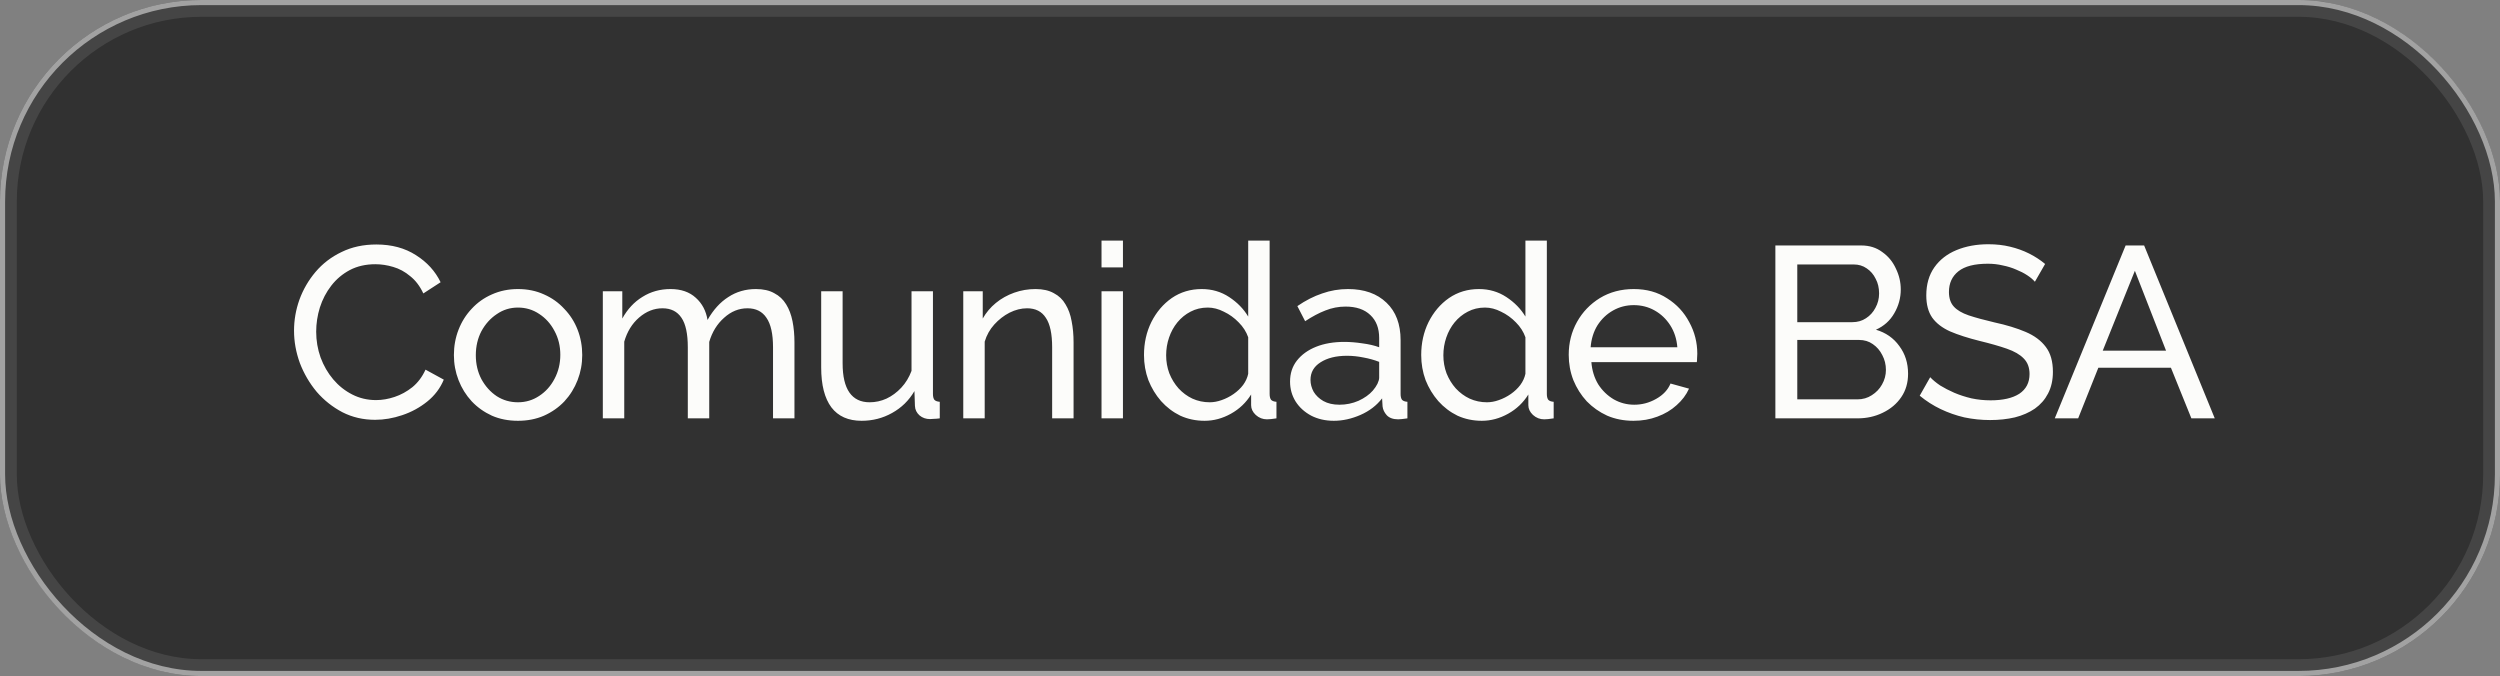
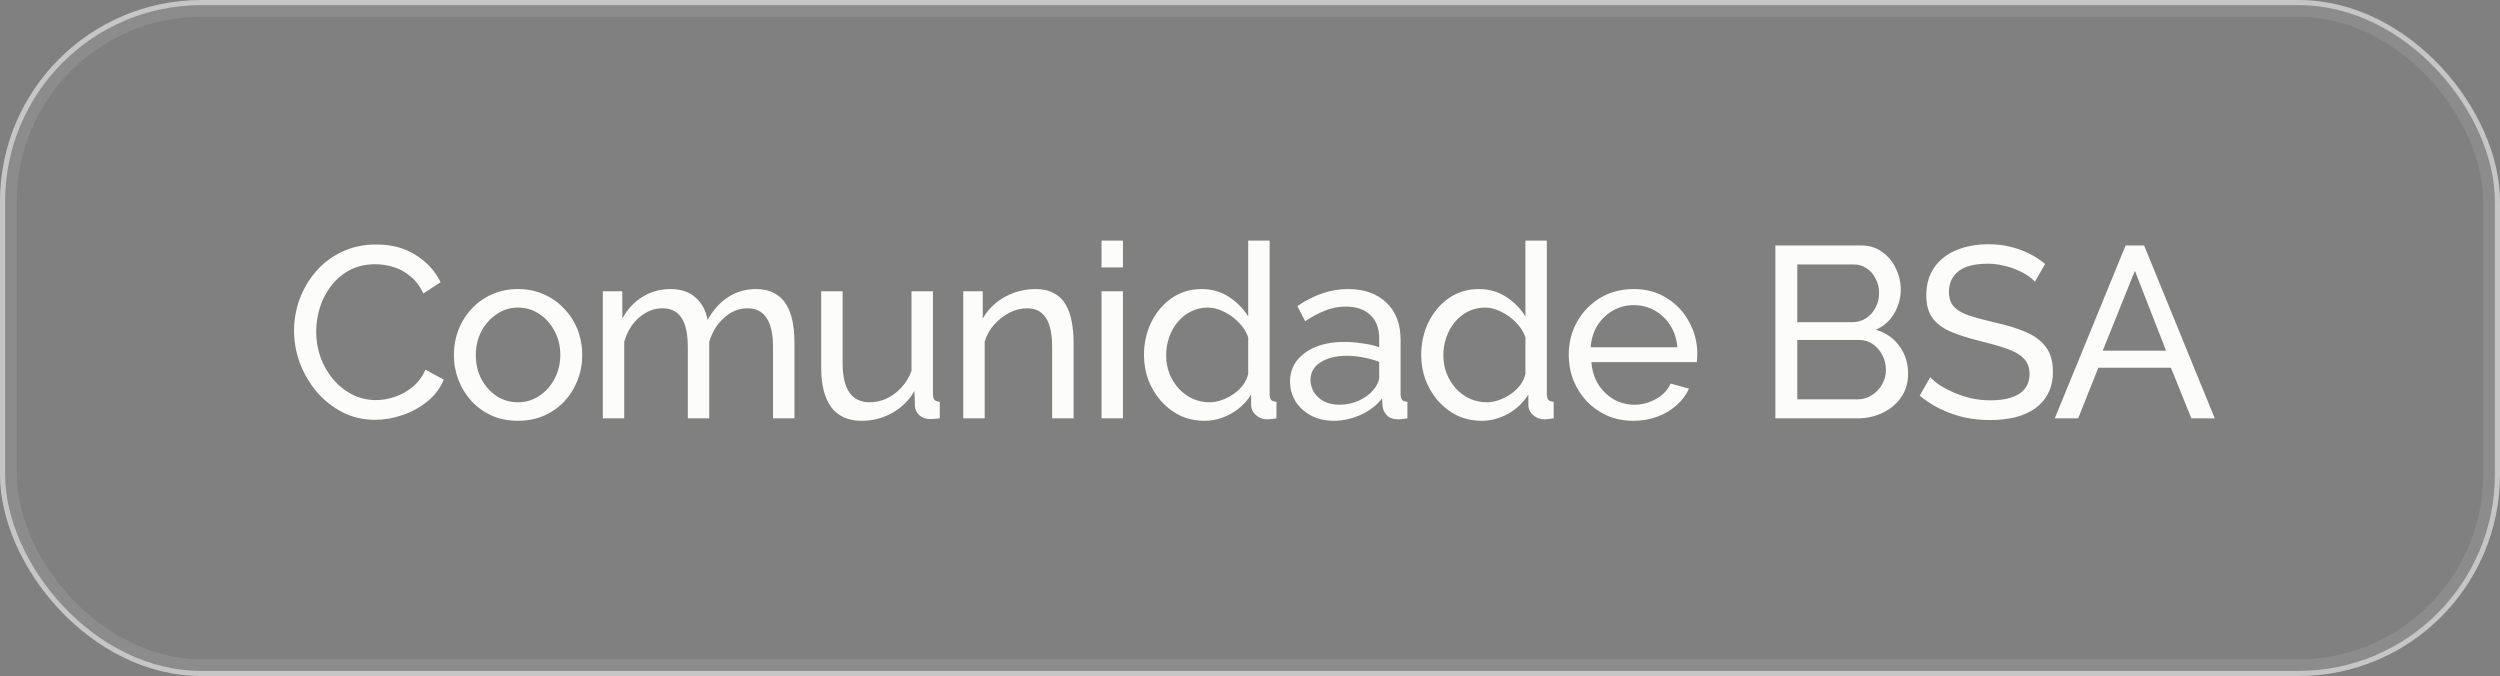
<svg xmlns="http://www.w3.org/2000/svg" width="196" height="53" viewBox="0 0 196 53" fill="none">
  <rect x="0" y="0" width="196" height="53" fill="#808080" stroke="none" />
  <g clip-path="url(#clip0_7_3928)">
-     <rect width="196" height="53" rx="15.799" fill="#313131" />
    <path d="M23.052 25.926C23.052 25.099 23.192 24.291 23.472 23.502C23.765 22.7 24.185 21.975 24.732 21.326C25.292 20.664 25.973 20.142 26.775 19.76C27.576 19.366 28.486 19.168 29.505 19.168C30.714 19.168 31.751 19.448 32.616 20.008C33.482 20.555 34.124 21.262 34.544 22.127L33.189 23.006C32.922 22.433 32.578 21.981 32.158 21.65C31.751 21.306 31.305 21.065 30.822 20.925C30.351 20.785 29.887 20.715 29.428 20.715C28.677 20.715 28.009 20.867 27.424 21.173C26.851 21.478 26.367 21.886 25.973 22.395C25.578 22.904 25.279 23.476 25.076 24.113C24.885 24.736 24.789 25.366 24.789 26.003C24.789 26.703 24.904 27.377 25.133 28.026C25.375 28.675 25.706 29.248 26.126 29.744C26.546 30.241 27.042 30.635 27.615 30.928C28.187 31.221 28.811 31.367 29.486 31.367C29.956 31.367 30.44 31.284 30.936 31.119C31.433 30.953 31.897 30.699 32.33 30.355C32.763 29.999 33.106 29.541 33.361 28.981L34.793 29.764C34.513 30.438 34.08 31.011 33.495 31.482C32.909 31.953 32.254 32.309 31.528 32.551C30.816 32.792 30.109 32.913 29.409 32.913C28.48 32.913 27.627 32.716 26.851 32.322C26.075 31.914 25.4 31.38 24.828 30.718C24.267 30.044 23.828 29.293 23.51 28.465C23.205 27.625 23.052 26.779 23.052 25.926ZM40.607 32.99C39.856 32.99 39.175 32.856 38.564 32.589C37.953 32.309 37.425 31.933 36.98 31.462C36.535 30.979 36.191 30.425 35.949 29.802C35.707 29.178 35.586 28.523 35.586 27.835C35.586 27.135 35.707 26.474 35.949 25.85C36.191 25.226 36.535 24.679 36.98 24.208C37.425 23.724 37.953 23.349 38.564 23.082C39.188 22.802 39.869 22.662 40.607 22.662C41.358 22.662 42.039 22.802 42.65 23.082C43.261 23.349 43.789 23.724 44.234 24.208C44.692 24.679 45.042 25.226 45.284 25.85C45.526 26.474 45.647 27.135 45.647 27.835C45.647 28.523 45.526 29.178 45.284 29.802C45.042 30.425 44.699 30.979 44.253 31.462C43.808 31.933 43.273 32.309 42.65 32.589C42.039 32.856 41.358 32.99 40.607 32.99ZM37.304 27.854C37.304 28.542 37.451 29.165 37.743 29.725C38.049 30.285 38.45 30.731 38.946 31.062C39.443 31.38 39.996 31.539 40.607 31.539C41.218 31.539 41.772 31.373 42.268 31.043C42.777 30.712 43.178 30.266 43.471 29.706C43.776 29.134 43.929 28.503 43.929 27.816C43.929 27.129 43.776 26.505 43.471 25.945C43.178 25.385 42.777 24.94 42.268 24.609C41.772 24.278 41.218 24.113 40.607 24.113C39.996 24.113 39.443 24.285 38.946 24.628C38.45 24.959 38.049 25.404 37.743 25.965C37.451 26.524 37.304 27.154 37.304 27.854ZM62.285 32.799H60.605V27.224C60.605 26.181 60.434 25.411 60.09 24.915C59.759 24.418 59.263 24.17 58.601 24.17C57.926 24.17 57.316 24.418 56.768 24.915C56.221 25.398 55.833 26.028 55.604 26.805V32.799H53.924V27.224C53.924 26.168 53.758 25.398 53.428 24.915C53.097 24.418 52.6 24.17 51.938 24.17C51.277 24.17 50.666 24.412 50.106 24.895C49.559 25.366 49.17 25.996 48.941 26.785V32.799H47.261V22.834H48.788V24.972C49.196 24.234 49.724 23.667 50.373 23.273C51.022 22.866 51.754 22.662 52.568 22.662C53.396 22.662 54.057 22.891 54.554 23.349C55.05 23.794 55.356 24.374 55.47 25.086C55.916 24.297 56.456 23.699 57.093 23.292C57.729 22.872 58.455 22.662 59.269 22.662C59.842 22.662 60.319 22.77 60.701 22.986C61.095 23.19 61.407 23.483 61.636 23.864C61.865 24.234 62.031 24.673 62.133 25.182C62.234 25.691 62.285 26.244 62.285 26.843V32.799ZM64.381 28.809V22.834H66.061V28.484C66.061 29.503 66.239 30.266 66.595 30.775C66.952 31.284 67.48 31.539 68.18 31.539C68.638 31.539 69.077 31.443 69.497 31.253C69.93 31.049 70.318 30.762 70.662 30.393C71.005 30.024 71.272 29.585 71.463 29.076V22.834H73.143V30.89C73.143 31.093 73.181 31.246 73.258 31.348C73.347 31.437 73.487 31.488 73.678 31.501V32.799C73.487 32.824 73.334 32.837 73.22 32.837C73.118 32.85 73.016 32.856 72.914 32.856C72.596 32.856 72.322 32.761 72.093 32.57C71.864 32.366 71.743 32.118 71.731 31.825L71.692 30.661C71.26 31.399 70.674 31.972 69.936 32.379C69.211 32.786 68.415 32.99 67.55 32.99C66.506 32.99 65.717 32.64 65.183 31.94C64.648 31.227 64.381 30.183 64.381 28.809ZM84.168 32.799H82.488V27.224C82.488 26.168 82.323 25.398 81.992 24.915C81.674 24.418 81.184 24.17 80.522 24.17C80.064 24.17 79.606 24.285 79.147 24.514C78.702 24.743 78.301 25.055 77.945 25.449C77.601 25.831 77.353 26.276 77.2 26.785V32.799H75.52V22.834H77.047V24.972C77.315 24.501 77.658 24.094 78.078 23.75C78.498 23.406 78.976 23.139 79.51 22.948C80.045 22.757 80.605 22.662 81.19 22.662C81.763 22.662 82.24 22.77 82.622 22.986C83.016 23.19 83.322 23.483 83.538 23.864C83.767 24.234 83.926 24.673 84.016 25.182C84.117 25.691 84.168 26.244 84.168 26.843V32.799ZM86.359 32.799V22.834H88.039V32.799H86.359ZM86.359 20.963V18.863H88.039V20.963H86.359ZM89.689 27.835C89.689 26.893 89.88 26.035 90.261 25.258C90.656 24.469 91.191 23.839 91.865 23.368C92.552 22.897 93.335 22.662 94.213 22.662C95.015 22.662 95.734 22.872 96.37 23.292C97.007 23.712 97.503 24.221 97.859 24.819V18.863H99.539V30.89C99.539 31.093 99.578 31.246 99.654 31.348C99.743 31.437 99.883 31.488 100.074 31.501V32.799C99.756 32.85 99.507 32.875 99.329 32.875C98.998 32.875 98.706 32.761 98.451 32.532C98.209 32.303 98.088 32.048 98.088 31.768V30.928C97.694 31.564 97.166 32.067 96.504 32.436C95.842 32.805 95.155 32.99 94.442 32.99C93.755 32.99 93.119 32.856 92.533 32.589C91.96 32.309 91.458 31.927 91.025 31.443C90.605 30.96 90.274 30.413 90.032 29.802C89.803 29.178 89.689 28.523 89.689 27.835ZM97.859 29.305V26.442C97.707 26.009 97.459 25.621 97.115 25.277C96.771 24.921 96.383 24.641 95.95 24.437C95.53 24.221 95.11 24.113 94.69 24.113C94.194 24.113 93.742 24.221 93.335 24.437C92.94 24.641 92.597 24.921 92.304 25.277C92.024 25.621 91.808 26.015 91.655 26.461C91.502 26.906 91.426 27.371 91.426 27.854C91.426 28.351 91.509 28.822 91.674 29.267C91.852 29.713 92.094 30.107 92.4 30.451C92.718 30.794 93.08 31.062 93.488 31.253C93.908 31.443 94.359 31.539 94.843 31.539C95.148 31.539 95.46 31.482 95.778 31.367C96.109 31.253 96.421 31.093 96.714 30.89C97.007 30.686 97.255 30.451 97.459 30.183C97.662 29.904 97.796 29.611 97.859 29.305ZM101.14 29.916C101.14 29.28 101.318 28.733 101.674 28.274C102.043 27.803 102.546 27.441 103.182 27.186C103.819 26.932 104.557 26.805 105.397 26.805C105.842 26.805 106.313 26.843 106.81 26.919C107.306 26.983 107.745 27.084 108.127 27.224V26.499C108.127 25.735 107.898 25.137 107.44 24.704C106.981 24.259 106.332 24.036 105.492 24.036C104.945 24.036 104.417 24.138 103.908 24.342C103.412 24.533 102.883 24.813 102.323 25.182L101.713 23.998C102.362 23.553 103.011 23.222 103.66 23.006C104.309 22.776 104.983 22.662 105.683 22.662C106.956 22.662 107.961 23.018 108.7 23.731C109.438 24.431 109.807 25.411 109.807 26.671V30.89C109.807 31.093 109.845 31.246 109.921 31.348C110.01 31.437 110.15 31.488 110.341 31.501V32.799C110.176 32.824 110.03 32.843 109.902 32.856C109.788 32.869 109.692 32.875 109.616 32.875C109.221 32.875 108.922 32.767 108.719 32.551C108.528 32.334 108.42 32.105 108.394 31.863L108.356 31.233C107.923 31.793 107.357 32.226 106.657 32.532C105.957 32.837 105.263 32.99 104.576 32.99C103.914 32.99 103.322 32.856 102.801 32.589C102.279 32.309 101.872 31.94 101.579 31.482C101.286 31.011 101.14 30.489 101.14 29.916ZM107.631 30.622C107.783 30.444 107.904 30.266 107.993 30.088C108.082 29.897 108.127 29.738 108.127 29.611V28.37C107.732 28.217 107.319 28.103 106.886 28.026C106.453 27.937 106.027 27.893 105.607 27.893C104.754 27.893 104.061 28.064 103.526 28.408C103.004 28.739 102.743 29.197 102.743 29.783C102.743 30.101 102.826 30.413 102.992 30.718C103.17 31.011 103.424 31.253 103.755 31.443C104.099 31.634 104.519 31.73 105.015 31.73C105.537 31.73 106.033 31.628 106.504 31.424C106.975 31.208 107.351 30.941 107.631 30.622ZM111.423 27.835C111.423 26.893 111.614 26.035 111.995 25.258C112.39 24.469 112.924 23.839 113.599 23.368C114.286 22.897 115.069 22.662 115.947 22.662C116.749 22.662 117.468 22.872 118.104 23.292C118.741 23.712 119.237 24.221 119.593 24.819V18.863H121.273V30.89C121.273 31.093 121.311 31.246 121.388 31.348C121.477 31.437 121.617 31.488 121.808 31.501V32.799C121.49 32.85 121.241 32.875 121.063 32.875C120.732 32.875 120.44 32.761 120.185 32.532C119.943 32.303 119.822 32.048 119.822 31.768V30.928C119.428 31.564 118.9 32.067 118.238 32.436C117.576 32.805 116.889 32.99 116.176 32.99C115.489 32.99 114.853 32.856 114.267 32.589C113.694 32.309 113.192 31.927 112.759 31.443C112.339 30.96 112.008 30.413 111.766 29.802C111.537 29.178 111.423 28.523 111.423 27.835ZM119.593 29.305V26.442C119.441 26.009 119.192 25.621 118.849 25.277C118.505 24.921 118.117 24.641 117.684 24.437C117.264 24.221 116.844 24.113 116.424 24.113C115.928 24.113 115.476 24.221 115.069 24.437C114.674 24.641 114.331 24.921 114.038 25.277C113.758 25.621 113.542 26.015 113.389 26.461C113.236 26.906 113.16 27.371 113.16 27.854C113.16 28.351 113.243 28.822 113.408 29.267C113.586 29.713 113.828 30.107 114.133 30.451C114.452 30.794 114.814 31.062 115.222 31.253C115.642 31.443 116.093 31.539 116.577 31.539C116.883 31.539 117.194 31.482 117.512 31.367C117.843 31.253 118.155 31.093 118.448 30.89C118.741 30.686 118.989 30.451 119.192 30.183C119.396 29.904 119.53 29.611 119.593 29.305ZM128.066 32.99C127.315 32.99 126.628 32.856 126.005 32.589C125.394 32.309 124.859 31.933 124.401 31.462C123.956 30.979 123.606 30.425 123.351 29.802C123.109 29.178 122.988 28.516 122.988 27.816C122.988 26.875 123.205 26.015 123.637 25.239C124.07 24.463 124.668 23.839 125.432 23.368C126.208 22.897 127.093 22.662 128.085 22.662C129.091 22.662 129.963 22.904 130.701 23.387C131.452 23.858 132.031 24.482 132.438 25.258C132.858 26.022 133.068 26.849 133.068 27.74C133.068 27.867 133.062 27.994 133.049 28.122C133.049 28.236 133.043 28.325 133.03 28.389H124.764C124.815 29.038 124.993 29.617 125.298 30.126C125.616 30.622 126.024 31.017 126.52 31.31C127.016 31.59 127.551 31.73 128.124 31.73C128.735 31.73 129.307 31.577 129.842 31.272C130.389 30.966 130.764 30.565 130.968 30.069L132.419 30.47C132.203 30.953 131.878 31.386 131.445 31.768C131.025 32.15 130.523 32.449 129.937 32.665C129.364 32.882 128.741 32.99 128.066 32.99ZM124.706 27.224H131.503C131.452 26.575 131.267 26.003 130.949 25.506C130.631 25.01 130.224 24.622 129.727 24.342C129.231 24.062 128.684 23.922 128.085 23.922C127.5 23.922 126.959 24.062 126.463 24.342C125.966 24.622 125.559 25.01 125.241 25.506C124.936 26.003 124.757 26.575 124.706 27.224ZM149.593 29.305C149.593 30.005 149.415 30.616 149.058 31.138C148.702 31.66 148.218 32.067 147.607 32.36C147.009 32.653 146.348 32.799 145.622 32.799H139.189V19.245H145.928C146.564 19.245 147.111 19.416 147.569 19.76C148.04 20.091 148.397 20.524 148.638 21.058C148.893 21.58 149.02 22.127 149.02 22.7C149.02 23.362 148.848 23.985 148.505 24.571C148.174 25.144 147.697 25.57 147.073 25.85C147.849 26.079 148.46 26.505 148.906 27.129C149.364 27.74 149.593 28.465 149.593 29.305ZM147.856 29C147.856 28.58 147.76 28.192 147.569 27.835C147.391 27.479 147.143 27.193 146.825 26.976C146.519 26.76 146.163 26.652 145.756 26.652H140.907V31.31H145.622C146.042 31.31 146.418 31.202 146.748 30.985C147.092 30.769 147.359 30.489 147.55 30.145C147.754 29.789 147.856 29.407 147.856 29ZM140.907 20.734V25.258H145.221C145.628 25.258 145.985 25.156 146.29 24.953C146.608 24.749 146.857 24.475 147.035 24.132C147.226 23.788 147.321 23.413 147.321 23.006C147.321 22.573 147.232 22.191 147.054 21.86C146.888 21.516 146.653 21.243 146.348 21.039C146.055 20.835 145.718 20.734 145.336 20.734H140.907ZM159.536 22.089C159.383 21.911 159.179 21.739 158.925 21.574C158.67 21.408 158.384 21.262 158.066 21.135C157.748 20.995 157.398 20.886 157.016 20.81C156.647 20.721 156.259 20.676 155.851 20.676C154.808 20.676 154.038 20.874 153.541 21.268C153.045 21.663 152.797 22.204 152.797 22.891C152.797 23.375 152.924 23.756 153.179 24.036C153.433 24.316 153.821 24.545 154.343 24.724C154.878 24.902 155.552 25.086 156.367 25.277C157.308 25.481 158.123 25.729 158.81 26.022C159.498 26.314 160.026 26.709 160.395 27.205C160.764 27.689 160.948 28.338 160.948 29.153C160.948 29.802 160.821 30.368 160.567 30.852C160.325 31.323 159.981 31.717 159.536 32.035C159.09 32.341 158.568 32.57 157.97 32.722C157.372 32.862 156.723 32.932 156.023 32.932C155.336 32.932 154.661 32.862 153.999 32.722C153.35 32.57 152.733 32.353 152.148 32.073C151.562 31.793 151.015 31.443 150.506 31.023L151.327 29.573C151.53 29.789 151.791 30.005 152.11 30.222C152.44 30.425 152.81 30.616 153.217 30.794C153.637 30.973 154.089 31.119 154.572 31.233C155.056 31.335 155.552 31.386 156.061 31.386C157.029 31.386 157.779 31.214 158.314 30.871C158.848 30.514 159.116 29.999 159.116 29.324C159.116 28.815 158.963 28.408 158.658 28.103C158.365 27.797 157.926 27.543 157.34 27.339C156.755 27.135 156.042 26.932 155.202 26.728C154.286 26.499 153.516 26.251 152.892 25.984C152.269 25.704 151.798 25.341 151.48 24.895C151.174 24.45 151.021 23.871 151.021 23.158C151.021 22.293 151.231 21.561 151.651 20.963C152.071 20.365 152.65 19.913 153.389 19.607C154.127 19.302 154.96 19.149 155.889 19.149C156.5 19.149 157.067 19.213 157.588 19.34C158.123 19.467 158.619 19.646 159.078 19.875C159.536 20.104 159.956 20.377 160.337 20.695L159.536 22.089ZM166.649 19.245H168.1L173.637 32.799H171.804L170.2 28.828H164.511L162.927 32.799H161.094L166.649 19.245ZM169.818 27.492L167.375 21.23L164.855 27.492H169.818Z" fill="#FCFCFA" />
    <rect x="0.658" y="0.658" width="194.683" height="51.683" rx="15.141" stroke="white" stroke-opacity="0.1" stroke-width="1.317" />
  </g>
  <rect x="0.2" y="0.2" width="195.6" height="52.6" rx="15.599" stroke="white" stroke-opacity="0.5" stroke-width="0.4" />
  <defs>
    <clipPath id="clip0_7_3928">
      <rect width="196" height="53" rx="15.799" fill="white" />
    </clipPath>
  </defs>
</svg>